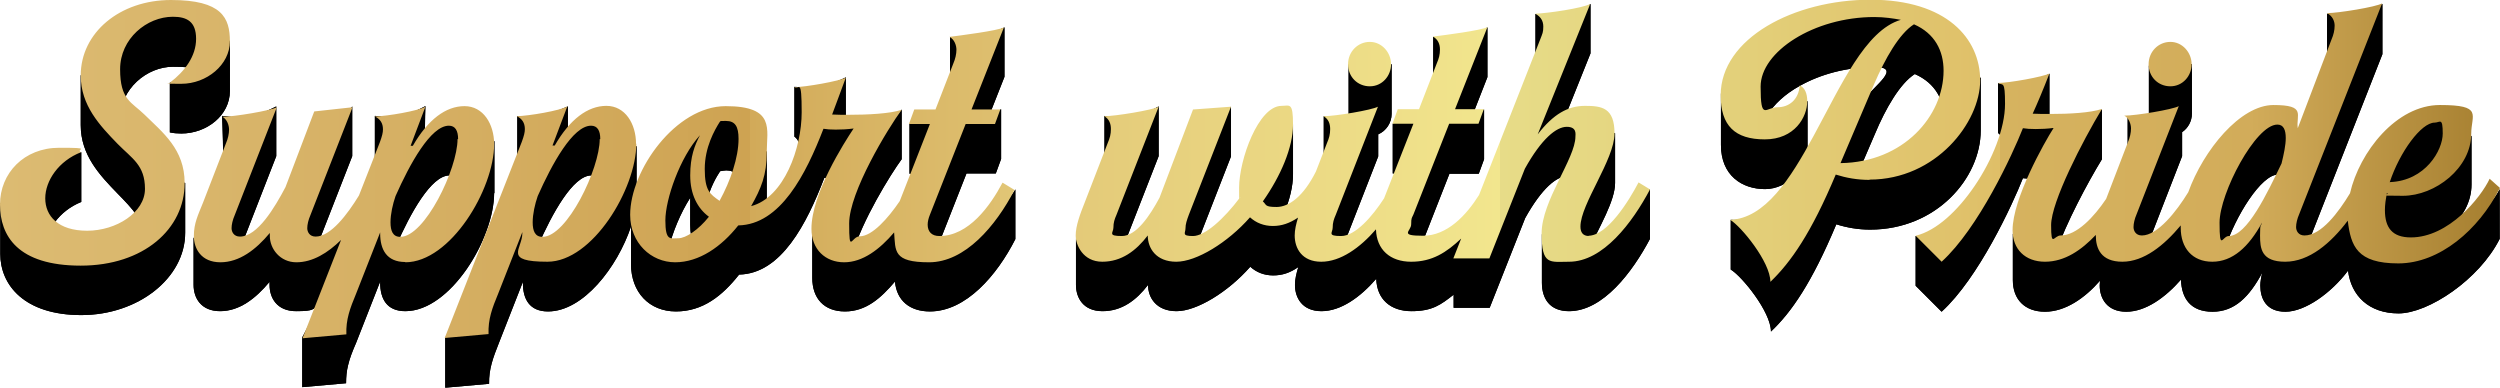
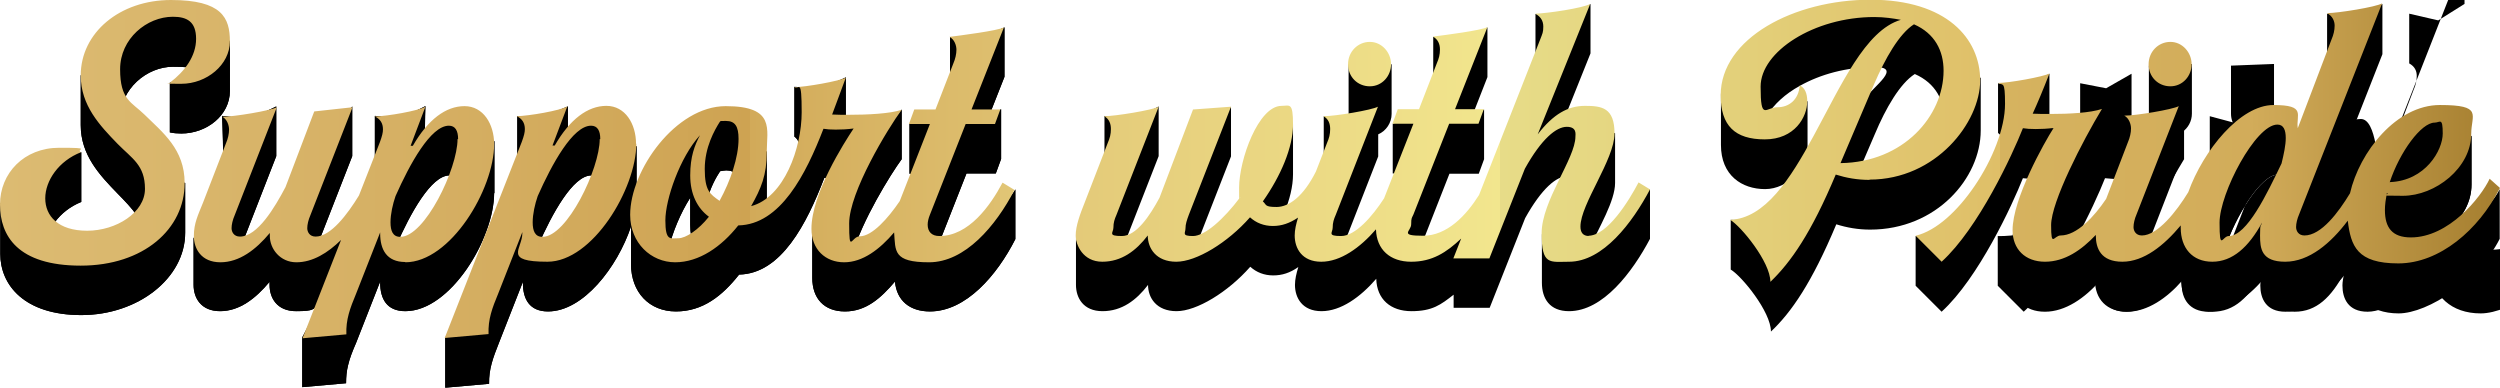
<svg xmlns="http://www.w3.org/2000/svg" id="Layer_2" width="895" height="138.8" viewBox="0 0 895 138.8">
  <defs>
    <style>.cls-1{fill:url(#Gold_Simulation);}</style>
    <linearGradient id="Gold_Simulation" x1="0" y1="60.5" x2="895" y2="60.5" gradientUnits="userSpaceOnUse">
      <stop offset="0" stop-color="#c59d4d" />
      <stop offset="0" stop-color="#d5b267" />
      <stop offset="0" stop-color="#dcbb72" />
      <stop offset=".2" stop-color="#d4ad60" />
      <stop offset=".3" stop-color="#cea352" />
      <stop offset=".3" stop-color="#d2aa59" />
      <stop offset=".4" stop-color="#debf6f" />
      <stop offset=".4" stop-color="#e1c575" />
      <stop offset=".6" stop-color="#f2e68e" />
      <stop offset=".6" stop-color="#e7dc88" />
      <stop offset=".7" stop-color="#e3cf79" />
      <stop offset=".8" stop-color="#dfbf68" />
      <stop offset=".8" stop-color="#d6b35f" />
      <stop offset=".9" stop-color="#d2ac5a" />
      <stop offset="1" stop-color="#a57e2f" />
    </linearGradient>
  </defs>
  <g id="design">
    <g>
      <g>
        <g>
          <path d="m43,42.7c0-11,9.7-18.8,18.9-18.8s5.7.9,7.1,3c.8,1.2-8.2,2.7-8.2,2.7v17.8c1.4.3,2.7.4,4.1.4,9.1,0,17.4-6.5,17.4-15.2V14.8s-9.8-10.4-19.2-10.4c-15.4,0-34.2,22.6-34.2,22.6v17.8c0,10.8,6.9,18,13.2,24.5,5.2,5.3,9.8,10.1,9.8,16.1s-8.1,4.2-19.4,4.2-16.2,5.3-16.2-.8,4.8-13.3,12.8-16.5v-17.8s-9.5,1-10.6,1c-10,0-18.4,17.6-18.4,17.6v17.8c0,11.2,8.7,21.9,29,21.9s37.2-13.2,37.2-29.5v-17.8s-9.2-1.6-14.4-6.7c-4.6-4.5-8.7-9.1-8.7-16.2Z" />
          <path d="m177,69.2v-18.6s-10.8-7.3-15.3-7.3c-6.7,0-9.6,9.3-9.6,5.5,0-5,.2-10.8.2-10.8l-8,4-10.1-.5v17.8c1.9,1,2.9,2.5,2.9,4.6s-.3,2.5-1.1,4.6l-8.5,16.1c-1-.3-2.3-.8-4-.7-3.8.4-10.1,4.5-10.1,4.5l12.7-32.5v-17.8l-13.7,19.3-10.3,27.1c-3.8,7.2,2.1-2.9-4.2-2.9s-11.9,7.4-11.9,7.4l12.9-33.1v-17.8l-9.4,4.5-10-1.1s.8,17.8,0,17.8c1.8,1,2.4,2.7,2.4,4.6s-.4,3.3-1.1,4.9l-8.2,21.2c-.5,1.4-3.3-5-3.3-5v17c0,4.6,2.6,9.4,9.5,9.4s12.7-4.5,17.7-10.5v1.1c0,4.6,2.6,9.4,9.5,9.4s5.6-.8,8.3-2.2l-6.1,11.6v17.8l15.7-1.4c0-2.3.2-4.4.7-6.4.6-2.6,1.6-5.1,2.9-8.1l8.6-21.9v.4c0,5.7,2.3,10.2,9,10.2,16.2,0,31.8-26.1,31.8-42.3Zm-35.2,18.8c5-11.4,12.5-25.2,19.1-25.2s3.3,1.8,3.3,4.8-1.7,10.2-4.4,16.2c-4.2,9.6-18.9,7-17.9,4.2Z" />
          <path d="m335.3,89.3l10.7-27.2h10.5l1.9-5.2v-17.8l-4.4,2.6,5.6-14.2V9.8l-7.6,3.5h-11.9c0-.1,0,17.7,0,17.7,1.8,1,2.5,2.7,2.5,4.6s-.4,3.3-1.1,4.9l-12.9,2.8-3,1.1v17.8h7.5l-8.3,21c-.9-1.2-2.2-3.6-4.2-2.7-6.4,2.9-15.9,12.1-15.4,10.4,3.4-11.9,13.5-28.3,17.6-33.9v-17.8s-14.5,19.6-19.2,19.6,6.9-14,5.2-14.1c1.1-3.1-6,.8-6,.8v-17.8l-8.2,3.8-10.2-.4v17.8c1.6,1.1,2.6,3.8,2.6,9s-12.5,20.3-12.5,14.3v-17.8s-8.3-12.4-15.3-12.4c-12.6,0-26.9,23.7-31.8,32.5.3-1.8.5-3.5.5-5.1v-17.1s-5.2,3.5-10.6,3.5,7.2-9.5-5.4-13.2l-8.6,6.7v-11.2l-8.9,3.8-9.2-.3v17.8c1.9,1,2.9,2.5,2.9,4.6s-.3,2.5-1.1,4.6l-27.6,52.4v17.8l15.7-1.4c-.1-5.3,1.4-9.3,3.5-14.6l8.6-21.9v.4c0,5.7,2.3,10.2,9,10.2,12.6,0,24.8-15.8,29.7-30.4v13.4c0,10.1,6.5,17,16.1,17s16.6-5.6,22.6-13.2c15.1-.3,24.2-18.2,30.5-34.6,1.2.1,2.7.3,4.4.3s4.2-.1,6.4-.4c-2.8,4.2-15.1,19.2-15.1,19.2v16.7c0,7.3,4.2,12,11.7,12s12.8-4.7,17.9-10.7c.6,6.8,5.3,10.7,12.5,10.7,12.9,0,24-12.9,30.6-25.9v-17.8c-4.4,8.3-28,21.4-28,21.4Zm-125.7-3.5c-4.2,8.8-18,5-17,2.2,5-11.4,12.5-25.2,19.1-25.2s3.3,1.8,3.3,4.8c0,4.6-2.2,11.6-5.3,18.2Zm29.8,3.1c1.4-5.8,4.2-12.6,7.7-18.1,0,4,0,8.5,0,9.7,0,3,.5,5.6,1.4,7.8,1.2,2.9-9.8,3.5-9.1.6Zm10.9-22.4c.1-.1.2-.3.4-.4-.1.2-.2.3-.4.4Zm13.3,7.8c-1.1,5.1-11-.5-10.5-2.5,1.2-4.7,3.3-8.4,4.7-10.5.7-.1,1.5-.3,2.2-.3,3.3,0,4.5,2,4.5,6.4s-.3,4.5-.8,6.9Z" />
          <path d="m862.8,89.4c-6.7,0-8.7,7-8.7.8s0-.7.5-2.9c1.8.7,3.7,1,5.7,1,11.7,0,24.5-9.9,24.5-22.2v-17.3s-6.2-6.5-11.3-6.5c-12.8,0-24,18.1-29.4,34.3l-1.2-3.1c-3.7,6.9-17.6,16.1-17.6,16.1l27.6-70.2V1.4l-9.4,5.9-10.4-2.4v17.8c2,1.1,2.7,2.7,2.7,4.5s-.4,3.3-1.1,4.9l-12.1,31.8c-.7-4.8-1.2-21.3-6.8-21.3-11.5,0-25.2,22.2-31.5,40.4-1.1-1.6-1.9-4.5-1.9-4.5l-14,10.3,12.8-32.9v-8.6c2.1-1.4,3.5-3.9,3.5-6.6v-17.8l-15.4.6v17.2c0,1.1.2,2.1.6,3.1l-8.2-2.2v17.8c1.8,1,2.4,2.7,2.4,4.6s-.4,3.3-1.1,4.9l-5.5,14.3h0c-1.3,2.5-2.1-3.2-5.7-1.7-6.5,2.6-16.5,10.9-15.7,8.7,3.5-10.2,11.2-24.7,16.4-33.2v-17.8s-21,10.7-18.8,5v-17.8l-9.1,5.2-9.3-1.8v17.8c1.6,1.1,2.5,3.9,2.5,7.5,0,8.7-6.9,13.4-13.3,22.8-4.9,7.3-18.7,6.6-18.7,6.6v17.8l9.3,9.3c13.2-12,25.4-38.4,29.1-47.8,1.4.1,2.9.3,4.6.3s4.2-.1,6.4-.4c-3,4.6-14.6,20.1-14.6,20.1v16.5c0,6.8,4.2,11.3,11.5,11.3s14.3-4.9,19.7-11.1c0,.6-.1,1.2-.1,1.7,0,4.6,2.6,9.4,9.5,9.4s13.9-5,19.6-11.5c.2,6.8,3.5,11.5,11.3,11.5s13.1-5.2,17.8-14c-.4,1.6-.7,3.3-.7,4.6,0,4.6,2,9.4,9,9.4s16.4-6.7,22.4-14.7c1.1,9,7.5,15.3,18.1,15.3s28.9-12.1,36.2-26.7v-17.8c-3.1,6.8-18.7,21.7-32.2,21.7Zm-66.3-.3c3.7-11.6,13-26.6,19-26.6s3,1.9,3,4.8-23.1,25.1-22,21.9Z" />
-           <path d="m581.5,80.1c-1.5,1.7-14.3,12.8-12.6,9.1,3.6-7.9,9.3-17.3,9.3-23.7v-17.8l-18.1-5.4,9.3-23.2V1.4l-8.1,5.8-11.6-2.2v17.8c1.9,1,2.9,2.5,2.9,4.6s-.3,2.5-1.1,4.6l-24.6,48.4c-7.3,5.2-18.4,8.3-18.4,8.3l10.4-26.5h10.5l1.9-5.2v-17.8l-4.2,2.2,5.4-13.8V9.8l-8,5-11.4-1.6v17.8c1.8,1,2.5,2.7,2.5,4.6s-.4,3.3-1.1,4.9l-4.7-.3-11.2,4.1v17.8h7.5l-7.8,19.7c-3.1-4.8-17.2,5.7-17.2,5.7l12.3-31.5v-7.9c2.8-1.2,4.8-4.1,4.8-7.3v-17.8h-15.4v17.8c0,1,.2,2.1.6,3l-.8.4-8.7-2.6v17.8c1.8,1,2.4,2.7,2.4,4.6s-.4,3.3-1.1,4.9l-3.2,8.3c.7-5.7-14.2,3.7-12.4-.6,2.1-5,3.3-9.9,3.3-14.2v-17.8s-2.7,11.1-4.1,11.1c-6.3,0-11.9,11.3-14.1,21-.7,3-16.8,12.1-16.8,12.1l12.8-32.8v-17.8l-13.6,18.7-6.8,17.9-18,13.1,12.5-32v-17.8l-9.3,5-10.1-1.6v17.8c1.8,1,2.4,2.7,2.4,4.6s-.4,3.3-1.1,4.9l-8.2,21.2c-.9,2.2-3.3-4.6-3.3-4.6v16.6c0,4.6,2.6,9.4,9.5,9.4s12.1-3.9,16.3-9.4c0,4.6,3,9.4,10.2,9.4s18.4-6.8,26.4-15.9c2.2,2,5,3.1,8.2,3.1s6-.9,9-3c-.7,2.3-1.2,4.4-1.2,6.4,0,4.6,2.6,9.4,9.5,9.4s13.9-5,19.6-11.6c.2,7.3,5.1,11.6,12.6,11.6s10.5-2.3,15.1-5.9v4.7h12.9l12.7-32.1c6-10.8,11.3-15,15-15s3.1,2.7,3.1,3.5c0,6.4-12.1,17.3-12.1,17.3v17.3c0,5.7,2.8,10.2,9.7,10.2,12.2,0,22.7-14,29-25.9v-17.8c-5.8,4.8-8.1,10.5-9.6,12.2Z" />
-           <path d="m709.1,46.6v-18.6s-18.5-25-40.1-25-52.9,30.5-52.9,30.5v18.4c0,10.9,7.5,15.8,15.8,15.8s15.2-8,15.2-13.7v-17.8s-16,7.6-14.5,5.2c2.4-4,6.5-7.8,11.8-10.7,7.3-4.1,16.7-6.7,26.7-6.7s0,6.5-4.1,12c-6.2,8.3-11.7,19.7-17.5,30.4-7.4,13.7-29.9,12.3-29.9,12.3v17.8c3.9,2.3,14.4,15.1,14.4,22.2,7.3-6.9,14.6-17.4,23.4-38.4,3.8,1.2,7.8,1.9,12.1,1.9,23.8,0,39.6-18.5,39.6-35.5Zm-43.4,14.2l5.5-12.8c3.9-9.3,9-18.1,14.3-21.5,7.5,3.3,10.6,9.5,10.6,16.6,0,16.2-30.4,17.7-30.4,17.7Z" />
        </g>
        <g>
          <path d="m43,42.7c0-11,9.7-18.8,18.9-18.8s5.7.9,7.1,3c.8,1.2-8.2,2.7-8.2,2.7v17.8c1.4.3,2.7.4,4.1.4,9.1,0,17.4-6.5,17.4-15.2V14.8s-9.8-10.4-19.2-10.4c-15.4,0-34.2,22.6-34.2,22.6v17.8c0,10.8,6.9,18,13.2,24.5,5.2,5.3,9.8,10.1,9.8,16.1s-8.1,4.2-19.4,4.2-16.2,5.3-16.2-.8,4.8-13.3,12.8-16.5v-17.8s-9.5,1-10.6,1c-10,0-18.4,17.6-18.4,17.6v17.8c0,11.2,8.7,21.9,29,21.9s37.2-13.2,37.2-29.5v-17.8s-9.2-1.6-14.4-6.7c-4.6-4.5-8.7-9.1-8.7-16.2Z" />
          <path d="m177,69.2v-18.6s-10.8-7.3-15.3-7.3c-6.7,0-9.6,9.3-9.6,5.5,0-5,.2-10.8.2-10.8l-8,4-10.1-.5v17.8c1.9,1,2.9,2.5,2.9,4.6s-.3,2.5-1.1,4.6l-8.5,16.1c-1-.3-2.3-.8-4-.7-3.8.4-10.1,4.5-10.1,4.5l12.7-32.5v-17.8l-13.7,19.3-10.3,27.1c-3.8,7.2,2.1-2.9-4.2-2.9s-11.9,7.4-11.9,7.4l12.9-33.1v-17.8l-9.4,4.5-10-1.1s.8,17.8,0,17.8c1.8,1,2.4,2.7,2.4,4.6s-.4,3.3-1.1,4.9l-8.2,21.2c-.5,1.4-3.3-5-3.3-5v17c0,4.6,2.6,9.4,9.5,9.4s12.7-4.5,17.7-10.5v1.1c0,4.6,2.6,9.4,9.5,9.4s5.6-.8,8.3-2.2l-6.1,11.6v17.8l15.7-1.4c0-2.3.2-4.4.7-6.4.6-2.6,1.6-5.1,2.9-8.1l8.6-21.9v.4c0,5.7,2.3,10.2,9,10.2,16.2,0,31.8-26.1,31.8-42.3Zm-35.2,18.8c5-11.4,12.5-25.2,19.1-25.2s3.3,1.8,3.3,4.8-1.7,10.2-4.4,16.2c-4.2,9.6-18.9,7-17.9,4.2Z" />
          <path d="m335.3,89.3l10.7-27.2h10.5l1.9-5.2v-17.8l-4.4,2.6,5.6-14.2V9.8l-7.6,3.5h-11.9c0-.1,0,17.7,0,17.7,1.8,1,2.5,2.7,2.5,4.6s-.4,3.3-1.1,4.9l-12.9,2.8-3,1.1v17.8h7.5l-8.3,21c-.9-1.2-2.2-3.6-4.2-2.7-6.4,2.9-15.9,12.1-15.4,10.4,3.4-11.9,13.5-28.3,17.6-33.9v-17.8s-14.5,19.6-19.2,19.6,6.9-14,5.2-14.1c1.1-3.1-6,.8-6,.8v-17.8l-8.2,3.8-10.2-.4v17.8c1.6,1.1,2.6,3.8,2.6,9s-12.5,20.3-12.5,14.3v-17.8s-8.3-12.4-15.3-12.4c-12.6,0-26.9,23.7-31.8,32.5.3-1.8.5-3.5.5-5.1v-17.1s-5.2,3.5-10.6,3.5,7.2-9.5-5.4-13.2l-8.6,6.7v-11.2l-8.9,3.8-9.2-.3v17.8c1.9,1,2.9,2.5,2.9,4.6s-.3,2.5-1.1,4.6l-27.6,52.4v17.8l15.7-1.4c-.1-5.3,1.4-9.3,3.5-14.6l8.6-21.9v.4c0,5.7,2.3,10.2,9,10.2,12.6,0,24.8-15.8,29.7-30.4v13.4c0,10.1,6.5,17,16.1,17s16.6-5.6,22.6-13.2c15.1-.3,24.2-18.2,30.5-34.6,1.2.1,2.7.3,4.4.3s4.2-.1,6.4-.4c-2.8,4.2-15.1,19.2-15.1,19.2v16.7c0,7.3,4.2,12,11.7,12s12.8-4.7,17.9-10.7c.6,6.8,5.3,10.7,12.5,10.7,12.9,0,24-12.9,30.6-25.9v-17.8c-4.4,8.3-28,21.4-28,21.4Zm-125.7-3.5c-4.2,8.8-18,5-17,2.2,5-11.4,12.5-25.2,19.1-25.2s3.3,1.8,3.3,4.8c0,4.6-2.2,11.6-5.3,18.2Zm29.8,3.1c1.4-5.8,4.2-12.6,7.7-18.1,0,4,0,8.5,0,9.7,0,3,.5,5.6,1.4,7.8,1.2,2.9-9.8,3.5-9.1.6Zm10.9-22.4c.1-.1.2-.3.4-.4-.1.2-.2.3-.4.4Zm13.3,7.8c-1.1,5.1-11-.5-10.5-2.5,1.2-4.7,3.3-8.4,4.7-10.5.7-.1,1.5-.3,2.2-.3,3.3,0,4.5,2,4.5,6.4s-.3,4.5-.8,6.9Z" />
-           <path d="m862.8,89.4c-6.7,0-8.7,7-8.7.8s0-.7.5-2.9c1.8.7,3.7,1,5.7,1,11.7,0,24.5-9.9,24.5-22.2v-17.3s-6.2-6.5-11.3-6.5c-12.8,0-24,18.1-29.4,34.3l-1.2-3.1c-3.7,6.9-17.6,16.1-17.6,16.1l27.6-70.2V1.4l-9.4,5.9-10.4-2.4v17.8c2,1.1,2.7,2.7,2.7,4.5s-.4,3.3-1.1,4.9l-12.1,31.8c-.7-4.8-1.2-21.3-6.8-21.3-11.5,0-25.2,22.2-31.5,40.4-1.1-1.6-1.9-4.5-1.9-4.5l-14,10.3,12.8-32.9v-8.6c2.1-1.4,3.5-3.9,3.5-6.6v-17.8l-15.4.6v17.2c0,1.1.2,2.1.6,3.1l-8.2-2.2v17.8c1.8,1,2.4,2.7,2.4,4.6s-.4,3.3-1.1,4.9l-5.5,14.3h0c-1.3,2.5-2.1-3.2-5.7-1.7-6.5,2.6-16.5,10.9-15.7,8.7,3.5-10.2,11.2-24.7,16.4-33.2v-17.8s-21,10.7-18.8,5v-17.8l-9.1,5.2-9.3-1.8v17.8c1.6,1.1,2.5,3.9,2.5,7.5,0,8.7-6.9,13.4-13.3,22.8-4.9,7.3-18.7,6.6-18.7,6.6v17.8l9.3,9.3c13.2-12,25.4-38.4,29.1-47.8,1.4.1,2.9.3,4.6.3s4.2-.1,6.4-.4c-3,4.6-14.6,20.1-14.6,20.1v16.5c0,6.8,4.2,11.3,11.5,11.3s14.3-4.9,19.7-11.1c0,.6-.1,1.2-.1,1.7,0,4.6,2.6,9.4,9.5,9.4s13.9-5,19.6-11.5c.2,6.8,3.5,11.5,11.3,11.5s13.1-5.2,17.8-14c-.4,1.6-.7,3.3-.7,4.6,0,4.6,2,9.4,9,9.4s16.4-6.7,22.4-14.7c1.1,9,7.5,15.3,18.1,15.3s28.9-12.1,36.2-26.7v-17.8c-3.1,6.8-18.7,21.7-32.2,21.7Zm-66.3-.3c3.7-11.6,13-26.6,19-26.6s3,1.9,3,4.8-23.1,25.1-22,21.9Z" />
+           <path d="m862.8,89.4c-6.7,0-8.7,7-8.7.8s0-.7.5-2.9c1.8.7,3.7,1,5.7,1,11.7,0,24.5-9.9,24.5-22.2v-17.3s-6.2-6.5-11.3-6.5l-1.2-3.1c-3.7,6.9-17.6,16.1-17.6,16.1l27.6-70.2V1.4l-9.4,5.9-10.4-2.4v17.8c2,1.1,2.7,2.7,2.7,4.5s-.4,3.3-1.1,4.9l-12.1,31.8c-.7-4.8-1.2-21.3-6.8-21.3-11.5,0-25.2,22.2-31.5,40.4-1.1-1.6-1.9-4.5-1.9-4.5l-14,10.3,12.8-32.9v-8.6c2.1-1.4,3.5-3.9,3.5-6.6v-17.8l-15.4.6v17.2c0,1.1.2,2.1.6,3.1l-8.2-2.2v17.8c1.8,1,2.4,2.7,2.4,4.6s-.4,3.3-1.1,4.9l-5.5,14.3h0c-1.3,2.5-2.1-3.2-5.7-1.7-6.5,2.6-16.5,10.9-15.7,8.7,3.5-10.2,11.2-24.7,16.4-33.2v-17.8s-21,10.7-18.8,5v-17.8l-9.1,5.2-9.3-1.8v17.8c1.6,1.1,2.5,3.9,2.5,7.5,0,8.7-6.9,13.4-13.3,22.8-4.9,7.3-18.7,6.6-18.7,6.6v17.8l9.3,9.3c13.2-12,25.4-38.4,29.1-47.8,1.4.1,2.9.3,4.6.3s4.2-.1,6.4-.4c-3,4.6-14.6,20.1-14.6,20.1v16.5c0,6.8,4.2,11.3,11.5,11.3s14.3-4.9,19.7-11.1c0,.6-.1,1.2-.1,1.7,0,4.6,2.6,9.4,9.5,9.4s13.9-5,19.6-11.5c.2,6.8,3.5,11.5,11.3,11.5s13.1-5.2,17.8-14c-.4,1.6-.7,3.3-.7,4.6,0,4.6,2,9.4,9,9.4s16.4-6.7,22.4-14.7c1.1,9,7.5,15.3,18.1,15.3s28.9-12.1,36.2-26.7v-17.8c-3.1,6.8-18.7,21.7-32.2,21.7Zm-66.3-.3c3.7-11.6,13-26.6,19-26.6s3,1.9,3,4.8-23.1,25.1-22,21.9Z" />
          <path d="m581.5,80.1c-1.5,1.7-14.3,12.8-12.6,9.1,3.6-7.9,9.3-17.3,9.3-23.7v-17.8l-18.1-5.4,9.3-23.2V1.4l-8.1,5.8-11.6-2.2v17.8c1.9,1,2.9,2.5,2.9,4.6s-.3,2.5-1.1,4.6l-24.6,48.4c-7.3,5.2-18.4,8.3-18.4,8.3l10.4-26.5h10.5l1.9-5.2v-17.8l-4.2,2.2,5.4-13.8V9.8l-8,5-11.4-1.6v17.8c1.8,1,2.5,2.7,2.5,4.6s-.4,3.3-1.1,4.9l-4.7-.3-11.2,4.1v17.8h7.5l-7.8,19.7c-3.1-4.8-17.2,5.7-17.2,5.7l12.3-31.5v-7.9c2.8-1.2,4.8-4.1,4.8-7.3v-17.8h-15.4v17.8c0,1,.2,2.1.6,3l-.8.4-8.7-2.6v17.8c1.8,1,2.4,2.7,2.4,4.6s-.4,3.3-1.1,4.9l-3.2,8.3c.7-5.7-14.2,3.7-12.4-.6,2.1-5,3.3-9.9,3.3-14.2v-17.8s-2.7,11.1-4.1,11.1c-6.3,0-11.9,11.3-14.1,21-.7,3-16.8,12.1-16.8,12.1l12.8-32.8v-17.8l-13.6,18.7-6.8,17.9-18,13.1,12.5-32v-17.8l-9.3,5-10.1-1.6v17.8c1.8,1,2.4,2.7,2.4,4.6s-.4,3.3-1.1,4.9l-8.2,21.2c-.9,2.2-3.3-4.6-3.3-4.6v16.6c0,4.6,2.6,9.4,9.5,9.4s12.1-3.9,16.3-9.4c0,4.6,3,9.4,10.2,9.4s18.4-6.8,26.4-15.9c2.2,2,5,3.1,8.2,3.1s6-.9,9-3c-.7,2.3-1.2,4.4-1.2,6.4,0,4.6,2.6,9.4,9.5,9.4s13.9-5,19.6-11.6c.2,7.3,5.1,11.6,12.6,11.6s10.5-2.3,15.1-5.9v4.7h12.9l12.7-32.1c6-10.8,11.3-15,15-15s3.1,2.7,3.1,3.5c0,6.4-12.1,17.3-12.1,17.3v17.3c0,5.7,2.8,10.2,9.7,10.2,12.2,0,22.7-14,29-25.9v-17.8c-5.8,4.8-8.1,10.5-9.6,12.2Z" />
          <path d="m709.1,46.6v-18.6s-18.5-25-40.1-25-52.9,30.5-52.9,30.5v18.4c0,10.9,7.5,15.8,15.8,15.8s15.2-8,15.2-13.7v-17.8s-16,7.6-14.5,5.2c2.4-4,6.5-7.8,11.8-10.7,7.3-4.1,16.7-6.7,26.7-6.7s0,6.5-4.1,12c-6.2,8.3-11.7,19.7-17.5,30.4-7.4,13.7-29.9,12.3-29.9,12.3v17.8c3.9,2.3,14.4,15.1,14.4,22.2,7.3-6.9,14.6-17.4,23.4-38.4,3.8,1.2,7.8,1.9,12.1,1.9,23.8,0,39.6-18.5,39.6-35.5Zm-43.4,14.2l5.5-12.8c3.9-9.3,9-18.1,14.3-21.5,7.5,3.3,10.6,9.5,10.6,16.6,0,16.2-30.4,17.7-30.4,17.7Z" />
        </g>
      </g>
      <path class="cls-1" d="m66.1,65.6c0,16.3-14.6,29.5-37.2,29.5S0,84.4,0,73.2s8.6-20.3,21.2-20.3,5.6.5,7.8,1.6c-8,3.1-12.8,10.2-12.8,16.5s4.6,11.6,15,11.6,20.7-6.5,20.7-15-4.6-10.8-9.8-16.1c-6.3-6.5-13.2-13.7-13.2-24.5C28.9,11.7,42.9,0,61.2,0s21.1,6.4,21.1,14.8-8.3,15.2-17.4,15.2-2.7-.1-4.1-.4c5.4-4.1,9.4-9.5,9.4-15.7s-3.3-7.9-8.3-7.9c-9.3,0-18.9,7.8-18.9,18.8s4.1,11.7,8.7,16.2c6.5,6.4,14.4,12.4,14.4,24.5Zm79,28.2c-6.7,0-9-4.5-9-10.2v-.4l-8.6,21.9c-2.2,5.3-3.7,9.3-3.5,14.6l-15.7,1.4,13.8-35.2c-4.8,4.7-10.2,8-16,8s-9.5-4.8-9.5-9.4v-1.1c-5,6-10.9,10.5-17.7,10.5s-9.5-4.8-9.5-9.4,1.5-7.5,3.3-12l8.2-21.2c.7-1.6,1.1-3.4,1.1-4.9s-.7-3.7-2.4-4.6c4.2,0,17.3-2.2,19.5-3.4l-15.1,38.7c-.7,1.6-1.1,3.3-1.1,4.6s.8,3,3,3c6.3,0,12.5-10.5,16.3-17.7l10.3-27.1,13.7-1.5-15.1,38.7c-.7,1.6-1.1,3.3-1.1,4.6s.8,3,3,3c5.4,0,11.4-8,15.5-14.7l7.5-19.1c.8-2.2,1.1-3.4,1.1-4.6,0-2.2-1-3.7-2.9-4.6,4.4-.1,15.5-2,18.1-3.5l-5.3,14h.8c5.4-9.4,11.8-14.2,18.5-14.2s10.6,6.4,10.6,13.6c0,16.2-15.7,42.3-31.8,42.3Zm18.9-44c0-3-1-4.8-3.3-4.8-6.5,0-14,13.7-19.1,25.2-1,2.9-1.8,6.4-1.8,9.4s.8,5.2,3.5,5.2c8.8,0,20.5-24.4,20.5-35Zm63.8,1.6c0,16.2-15.7,42.3-31.8,42.3s-9-4.5-9-10.2v-.4l-8.6,21.9c-2.2,5.3-3.7,9.3-3.5,14.6l-15.7,1.4,27.6-70.2c.8-2.2,1.1-3.4,1.1-4.6,0-2.2-1-3.7-2.9-4.6,4.4-.1,15.5-2,18.1-3.5l-5.3,14h.8c5.4-9.4,11.8-14.2,18.5-14.2s10.6,6.4,10.6,13.6Zm-12.9-1.6c0-3-1-4.8-3.3-4.8-6.5,0-14,13.7-19.1,25.2-1,2.9-1.8,6.4-1.8,9.4s.8,5.2,3.5,5.2c8.8,0,20.5-24.4,20.5-35Zm144.2,15.7l4.1,2.5c-6.7,12.9-17.7,25.9-30.6,25.9s-12-4-12.5-10.7c-5.1,6-11.2,10.7-17.9,10.7s-11.7-4.6-11.7-12c0-12.5,11.7-30.8,15.1-35.9-2.2.3-4.4.4-6.4.4s-3.1-.1-4.4-.3c-6.3,16.3-15.4,34.3-30.5,34.6-6,7.6-14,13.2-22.6,13.2s-16.1-6.9-16.1-17c0-15.9,16.3-38.9,34.2-38.9s14.7,8.3,14.7,16.5-2,12.9-5.6,19.3c11.8-3.1,18.1-20.8,18.1-33.6s-1-7.9-2.6-9c3.9,0,16.2-2.2,18.4-3.4-2,5.6-3.8,10.1-4.9,13.2,1.8.1,3.7.1,5.7.1,7.1,0,15.1-.4,19.2-1.8-5,6.8-18.8,29.5-18.8,40.7s.8,4.6,3.8,4.6c4.4,0,10.1-6.4,14.3-12.6l10.8-27.6h-7.5l1.9-5.2h7.6l6.4-16.5c.7-1.6,1.1-3.4,1.1-4.9s-.7-3.7-2.5-4.6c3.9-.5,17.3-2.2,19.5-3.4l-11.6,29.4h10.3l-1.9,5.2h-10.5l-12.8,32.5c-.5,1.2-.8,2.5-.8,3.5,0,2.5,1.4,4.1,4.2,4.1,10.5,0,18.2-10.8,22.6-19.1Zm-105.3,12.1c-4.1-3-6.7-8-6.7-14.8s1.6-10.8,3.5-14.4c-7.2,7.9-12.4,23-12.4,30.5s1.8,6.4,4.6,6.4,7.3-3.1,10.9-7.6Zm10.6-27.9c0-4.4-1.2-6.4-4.5-6.4s-1.5.1-2.2.3c-1.9,3-5.4,9.1-5.4,16.9s1.9,9,5.3,11.4c3.9-7.1,6.8-15.5,6.8-22.2Zm226-18.8c4.4,0,7.6-3.7,7.6-7.9s-3.3-8-7.6-8-7.8,3.5-7.8,8,3.4,7.9,7.8,7.9Zm78.5,53.6c-2.3,0-3.1-1.4-3.1-3.4,0-8,12.2-24,12.2-33.3s-4.6-9.9-10.6-9.9-11.3,2.9-16.9,10.2l18.8-46.7c-2.6,1.5-15.4,3.4-19.7,3.5,1.9,1,2.9,2.5,2.9,4.6s-.3,2.5-1.1,4.6l-21.9,55.7c-4.6,7.3-11.4,14.6-20.1,14.6s-4.2-1.6-4.2-4.1.3-2.3.8-3.5l12.8-32.5h10.5l1.9-5.2h-10.3l11.6-29.4c-2.2,1.2-15.5,2.9-19.5,3.4,1.8,1,2.5,2.7,2.5,4.6s-.4,3.3-1.1,4.9l-6.4,16.5h-7.6l-1.9,5.2h7.5l-10.5,26.7c-4.2,6.5-10.3,13.5-15.4,13.5s-3-1.2-3-3,.4-3,1.1-4.6l15.1-38.7c-2.2,1.2-15.2,3.4-19.5,3.4,1.8,1,2.4,2.7,2.4,4.6s-.4,3.3-1.1,4.9l-4,10.3c-4.5,9-9.7,12.7-14.1,12.7s-3.5-.8-4.9-2c6.4-9.1,10.8-19.3,10.8-27.5s-1.2-6.7-4.1-6.7c-8.3,0-15.2,19.3-15.2,29.3s.1,2.5.4,3.4c-5.9,7.9-12.7,13.9-16.9,13.9s-2.7-1.1-2.7-2.7.5-3,1.2-4.9l15.1-38.7-13.6,1-12,31.6c-3.5,6.5-8.3,13.7-13.5,13.7s-3-1.2-3-3,.4-3,1.1-4.6l15.1-38.7c-2.2,1.2-15.5,3.4-19.5,3.4,1.8,1,2.4,2.7,2.4,4.6s-.4,3.3-1.1,4.9l-8.2,21.2c-1.8,4.5-3.3,8.6-3.3,12s2.6,9.4,9.5,9.4,12.1-3.9,16.3-9.4c0,4.6,3,9.4,10.2,9.4s18.4-6.8,26.4-15.9c2.2,2,5,3.1,8.2,3.1s6-1,9-3c-.7,2.3-1.2,4.4-1.2,6.4,0,4.6,2.6,9.4,9.5,9.4s13.9-5,19.6-11.6c.2,7.3,5.1,11.6,12.6,11.6s12.6-3.3,17.9-8.3l-2.8,7.1h12.9l12.7-32.1c6-10.8,11.3-15,15-15s3.1,2.7,3.1,3.5c0,7.8-12.1,23-12.1,34.6s2.9,10.2,9.8,10.2c12.2,0,22.7-14,29-25.9l-4.1-2.5c-3.5,6.7-11.2,19.1-18,19.1Zm100.4-20.1c-4.4,0-8.3-.7-12.1-1.9-8.8,21-16.1,31.4-23.4,38.4,0-7.1-10.5-19.9-14.4-22.2,12.5-.5,21.5-14.6,29.9-30.1,9.7-17.8,18.5-37.8,31.2-41.5-2.7-.5-5.9-1-9.5-1-21.6,0-40.7,12.4-40.7,24.9s1.8,7.4,6,7.4,7.6-2.7,8-7.8c1.8.7,2.7,2.9,2.7,5.6,0,5.7-4.5,13.7-15.2,13.7s-15.8-4.9-15.8-15.8c0-20.4,26.3-34.2,53.6-34.2s39.3,13.9,39.3,28.9-15.8,35.5-39.6,35.5Zm26.5-39.1c0-7.1-3.1-13.3-10.6-16.6-5.3,3.4-10.3,12.2-14.3,21.5l-12,28.2c22.6-.3,36.9-16.9,36.9-33.1Zm81.2,5.6c4.4,0,7.6-3.7,7.6-7.9s-3.3-8-7.6-8-7.8,3.5-7.8,8,3.4,7.9,7.8,7.9Zm117.8,36.7c-7.4,14.6-21.4,26.7-36.2,26.7s-17-6.2-18.1-15.3c-6,8-13.8,14.7-22.4,14.7s-9-4.8-9-9.4.3-3,.7-4.6c-4.8,8.8-10.6,14-17.8,14s-11.3-5-11.3-12.1,0-.6,0-.9c-6,7.2-13.2,13-20.9,13s-9.5-4.8-9.5-9.4,0-.1,0-.2c-5.1,5.4-11.1,9.6-18.2,9.6s-11.6-4.5-11.6-11.3c0-11.2,11.3-31.3,14.7-36.6-2.2.3-4.4.4-6.4.4s-3.3-.1-4.6-.3c-3.7,9.4-15.9,35.8-29.1,47.8l-9.3-9.3c7.5-1.8,15.1-9,21.1-17.8,6.4-9.4,10.9-20.7,10.9-29.4s-.8-6.4-2.5-7.5c3.9,0,16.2-2.2,18.4-3.4-2.2,5.7-4.4,10.9-6,14.4,1.9.1,4.1.1,6.3.1,6.8,0,14.4-.4,18.5-1.8-6.9,11.4-18.2,33.3-18.2,41.6s1,3.7,3.4,3.7c5.8,0,12-6.7,16.3-13.1l7.8-20.3c.7-1.6,1.1-3.4,1.1-4.9s-.7-3.7-2.4-4.6c4.2,0,17.3-2.2,19.5-3.4l-15.1,38.7c-.7,1.6-1.1,3.3-1.1,4.6s.8,3,3,3c5.6,0,12.4-8.6,16.6-15.5,5.4-15,18.6-31.2,30.5-31.2s8,3.5,8.7,8.3l12.1-31.8c.7-1.6,1.1-3.3,1.1-4.9s-.7-3.4-2.7-4.5c3.9,0,17.6-2.2,19.7-3.5l-29.7,75.5c-.7,1.6-1.1,3.3-1.1,4.6s.8,3,3,3c6,0,12.2-8.3,16.3-15.1,3.4-14.8,16.6-31.6,32.2-31.6s11.2,3.5,11.2,10.3c0,12.2-12.8,22.2-24.5,22.2s-3.9-.3-5.7-1c-.4,2.2-.7,4.2-.7,6.1,0,6.3,2.6,9.8,9.3,9.8,13.5,0,25-14.2,28.2-21l3.7,3.3Zm-39.2-2.4c12.7-.5,18.9-11.4,18.9-17.4s-1-3.9-2.9-3.9c-4.8,0-12.5,10.5-16.1,21.4Zm-37.3-15.8c0-2.9-.8-4.8-3-4.8-7.8,0-20.7,24.6-20.7,35.1s1,4.8,3.3,4.8c6.5,0,13.7-15.2,18.9-26,.8-3.3,1.5-6.5,1.5-9.1Z" />
    </g>
  </g>
</svg>